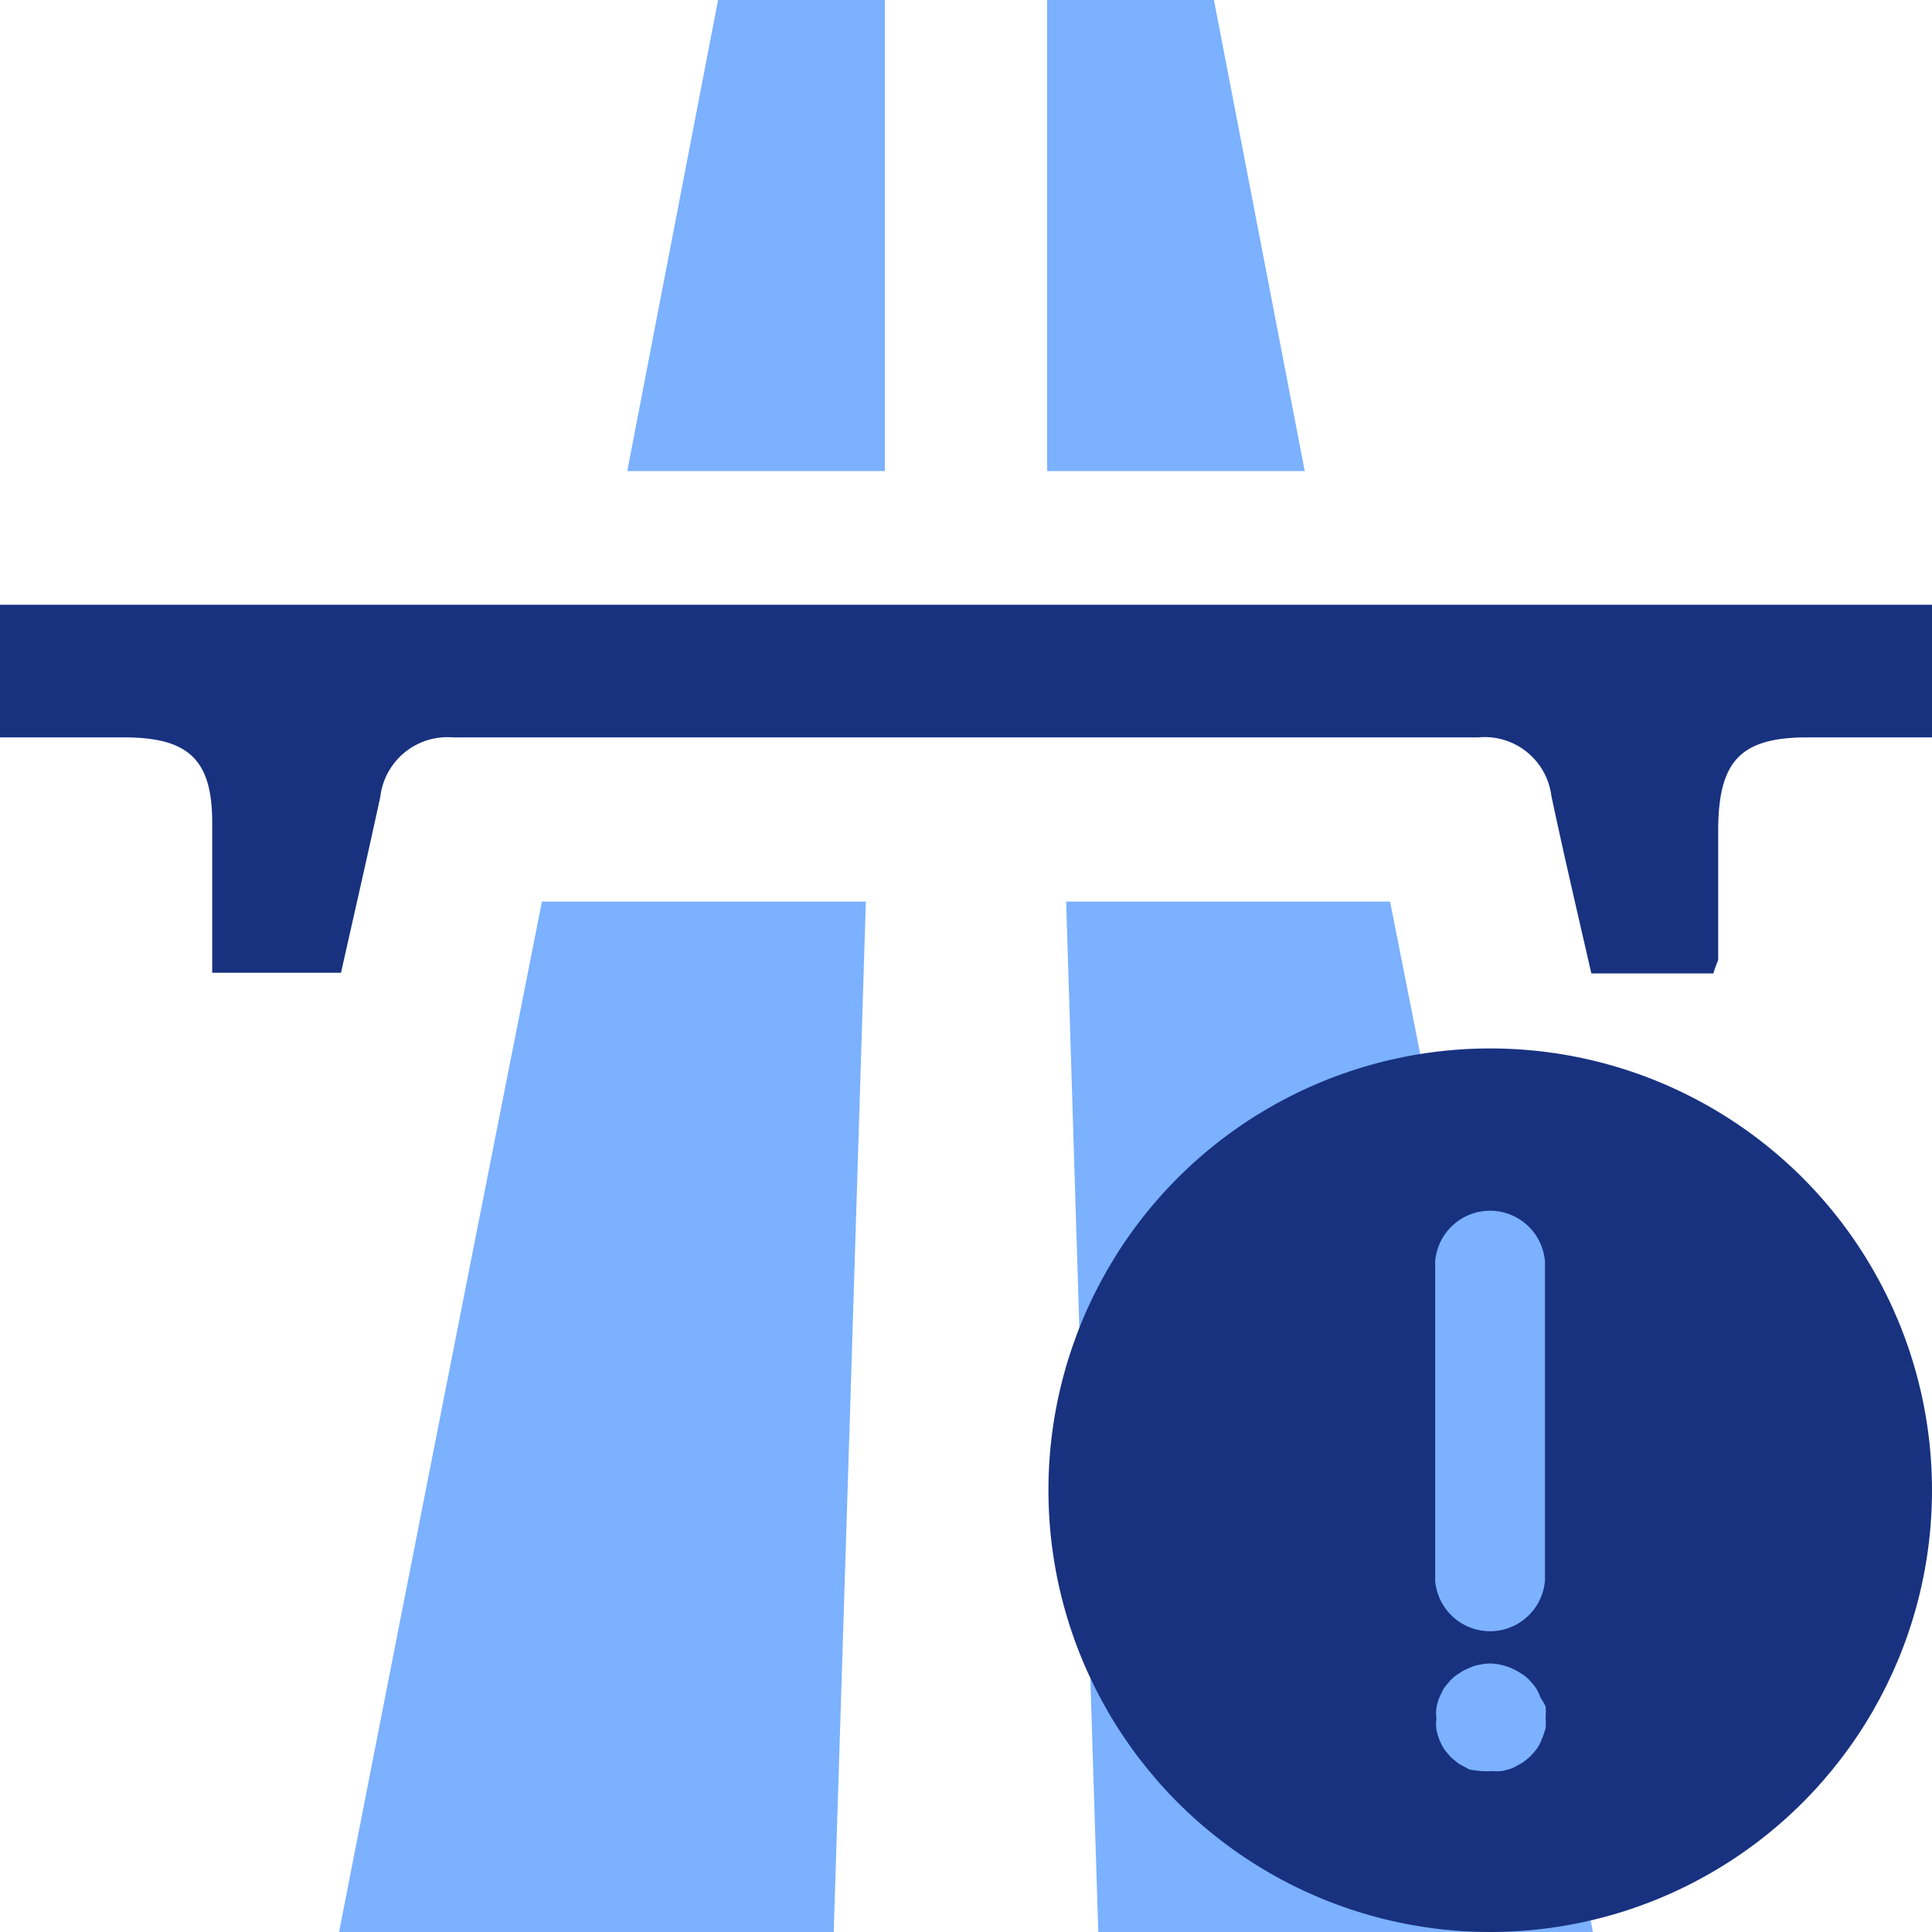
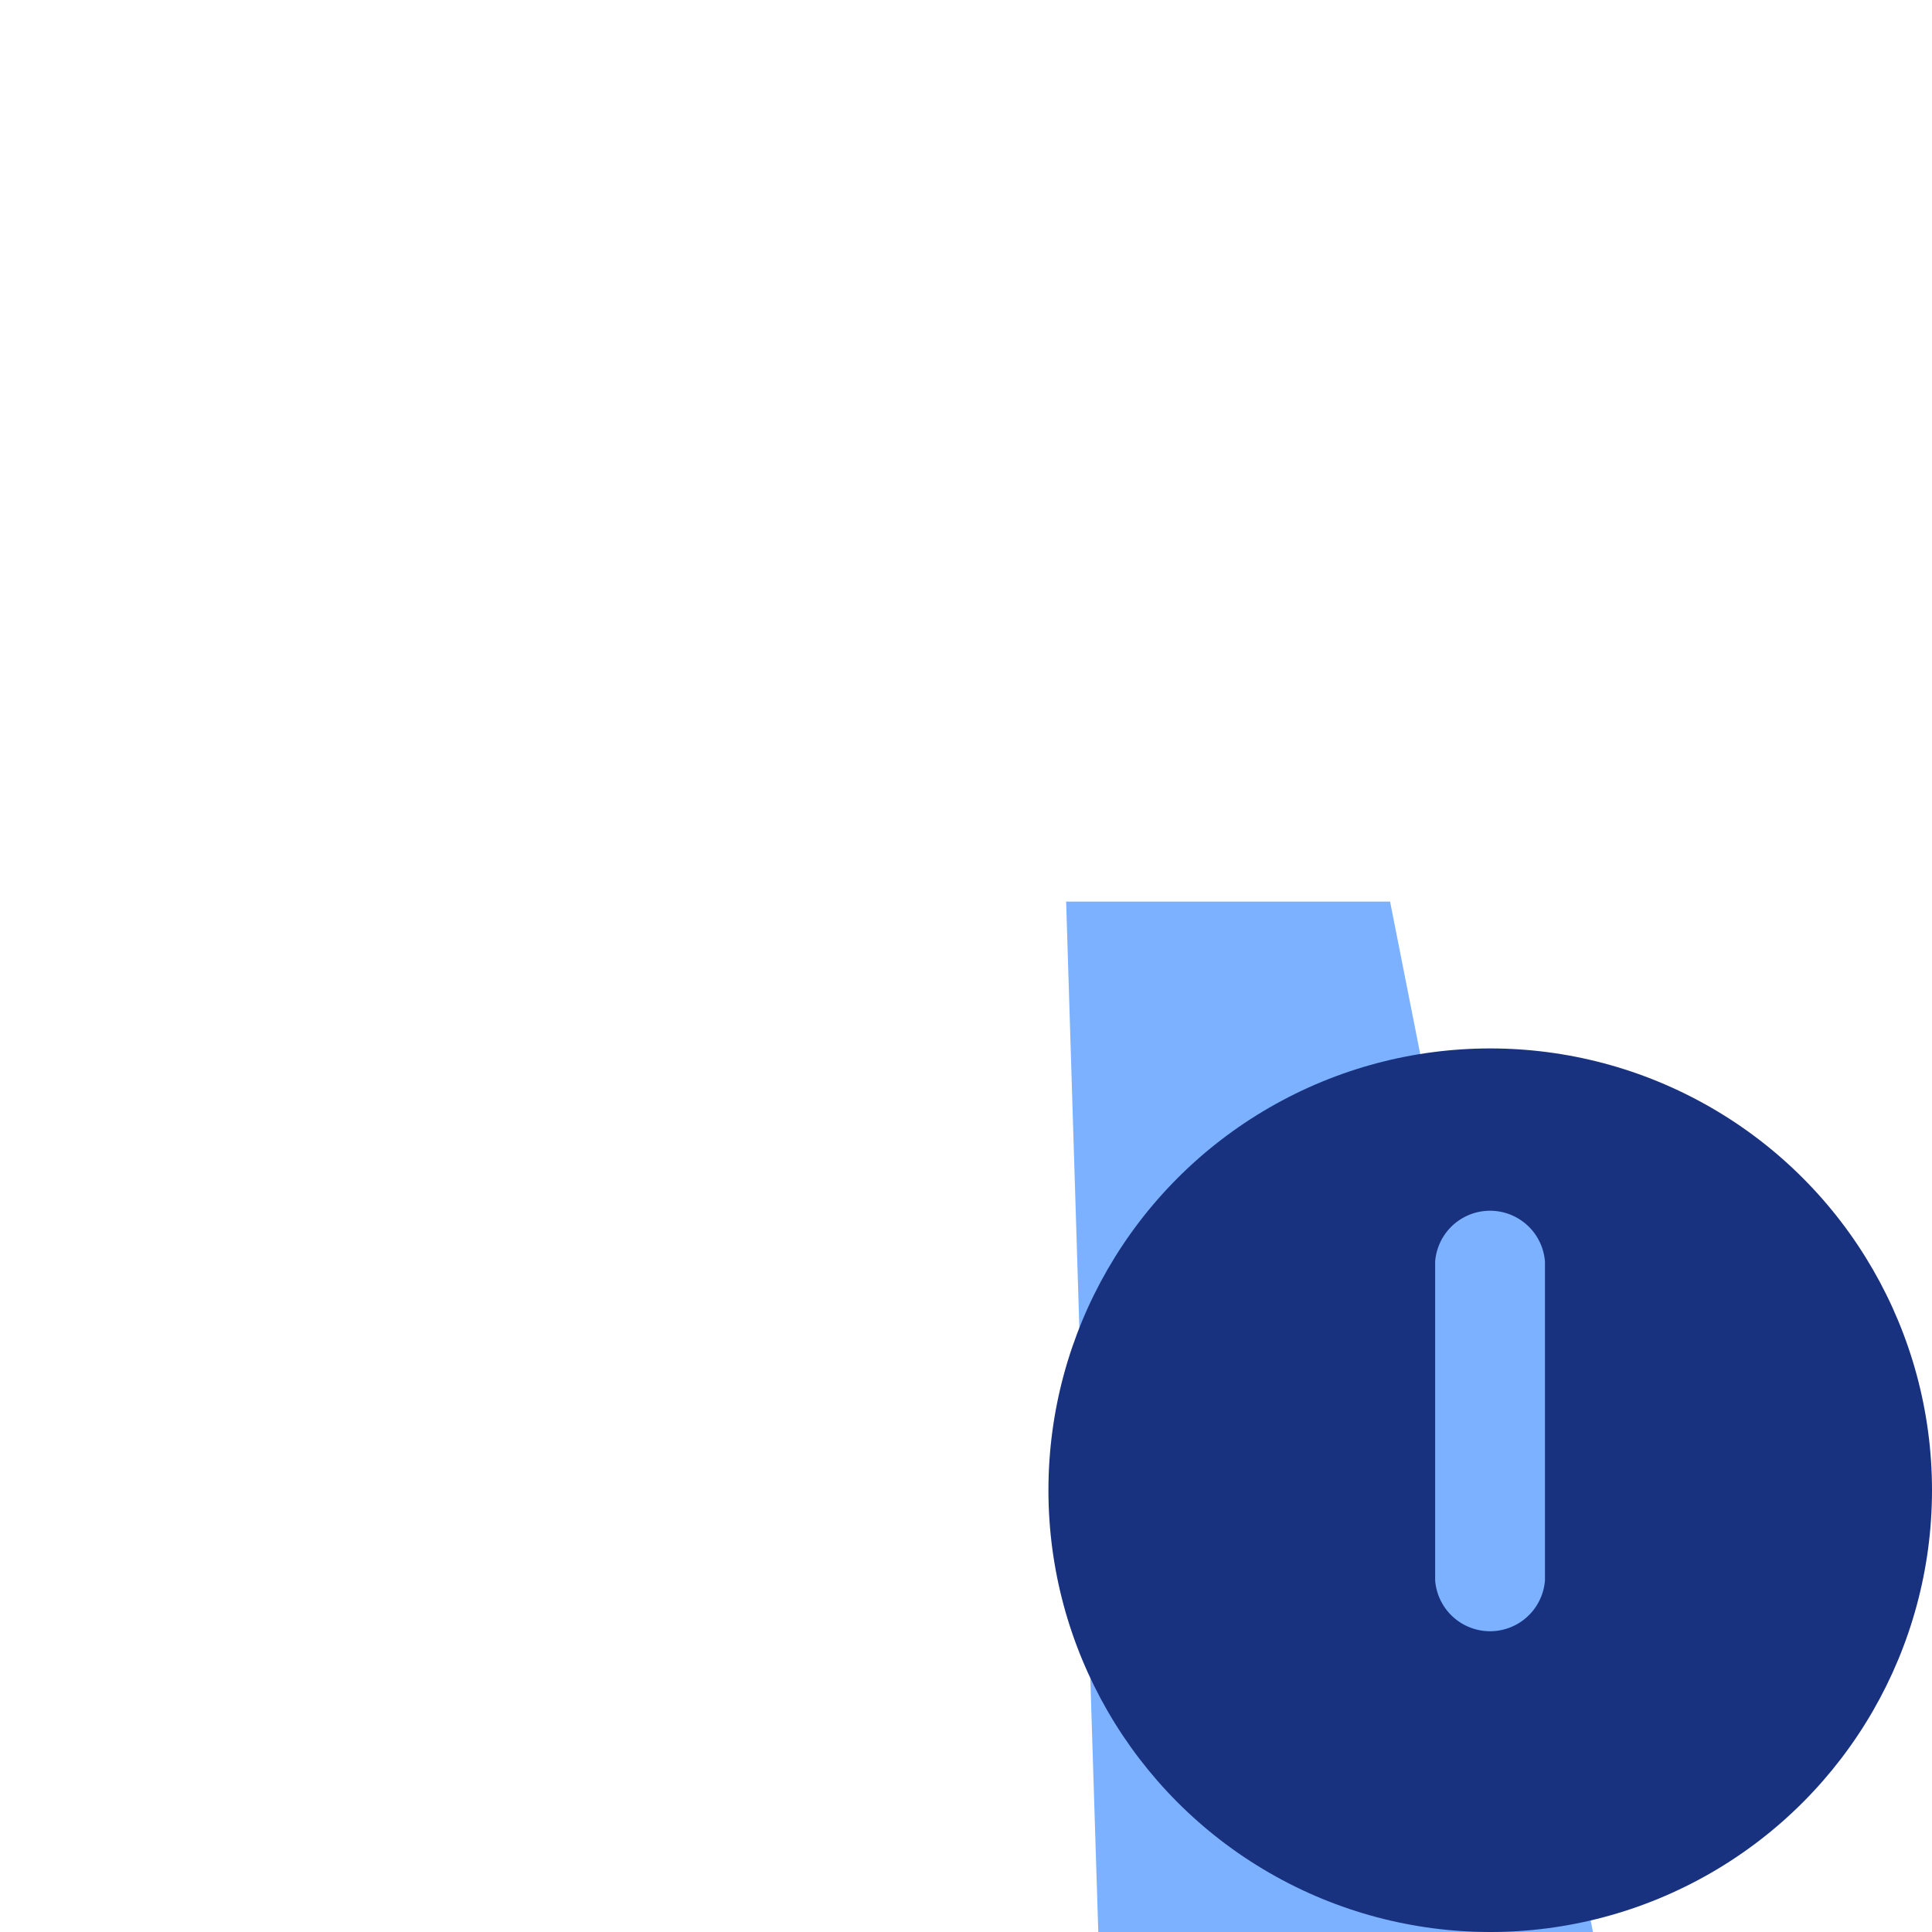
<svg xmlns="http://www.w3.org/2000/svg" id="Layer_1" data-name="Layer 1" viewBox="0 0 60 60">
  <defs>
    <style>.cls-1{fill:#183280;}.cls-2{fill:#7bb1ff;}</style>
  </defs>
-   <path class="cls-1" d="M53.21,30.23H49.42c-.42-1.84-.85-3.67-1.24-5.51a2.09,2.09,0,0,0-2.27-1.82H14.06a2.1,2.1,0,0,0-2.25,1.85c-.39,1.8-.8,3.59-1.22,5.46h-4c0-1.59,0-3.13,0-4.67,0-1.93-.72-2.62-2.66-2.64H0V18.78H60V22.9H56.13c-2.06,0-2.75.72-2.77,2.82,0,1.37,0,2.73,0,4.09C53.33,29.9,53.28,30,53.21,30.23Z" />
-   <path class="cls-2" d="M16.83,28H26.89c-.33,10.71-.66,21.33-1,32.05H10.52C12.63,49.27,14.72,38.65,16.83,28Z" />
-   <path class="cls-2" d="M22.3,0h5.18V14.63h-8Z" />
  <path class="cls-2" d="M43.17,28H33.11c.33,10.71.66,21.33,1,32.05H49.48C47.37,49.27,45.28,38.65,43.17,28Z" />
-   <path class="cls-2" d="M37.7,0H32.52V14.63h8Z" />
  <circle class="cls-1" cx="46.28" cy="46.28" r="13.72" />
  <path class="cls-2" d="M44.57,39.18v9.9a1.71,1.71,0,0,0,3.41,0v-9.9a1.71,1.71,0,0,0-3.41,0Z" />
-   <path class="cls-2" d="M47.84,52.72a1.64,1.64,0,0,0-.14-.3,2.75,2.75,0,0,0-.22-.26,1.21,1.21,0,0,0-.26-.2,1.81,1.81,0,0,0-.62-.26,1.43,1.43,0,0,0-.65,0,1.09,1.09,0,0,0-.32.1,1.24,1.24,0,0,0-.3.16,1.21,1.21,0,0,0-.26.2,2.75,2.75,0,0,0-.22.26,2.8,2.8,0,0,0-.15.3,1.5,1.5,0,0,0-.09.32,1.24,1.24,0,0,0,0,.33,1.37,1.37,0,0,0,0,.34,2.23,2.23,0,0,0,.09.32,2.64,2.64,0,0,0,.15.29,2.75,2.75,0,0,0,.22.26,2.65,2.65,0,0,0,.26.21l.3.16A2.45,2.45,0,0,0,46,55a1.69,1.69,0,0,0,.33,0,1.66,1.66,0,0,0,.32,0,2.45,2.45,0,0,0,.32-.09l.3-.16a2.65,2.65,0,0,0,.26-.21,2.75,2.75,0,0,0,.22-.26,1.55,1.55,0,0,0,.14-.29,2.44,2.44,0,0,0,.11-.32,2,2,0,0,0,0-.34A1.84,1.84,0,0,0,48,53,1.51,1.51,0,0,0,47.84,52.72Z" />
</svg>